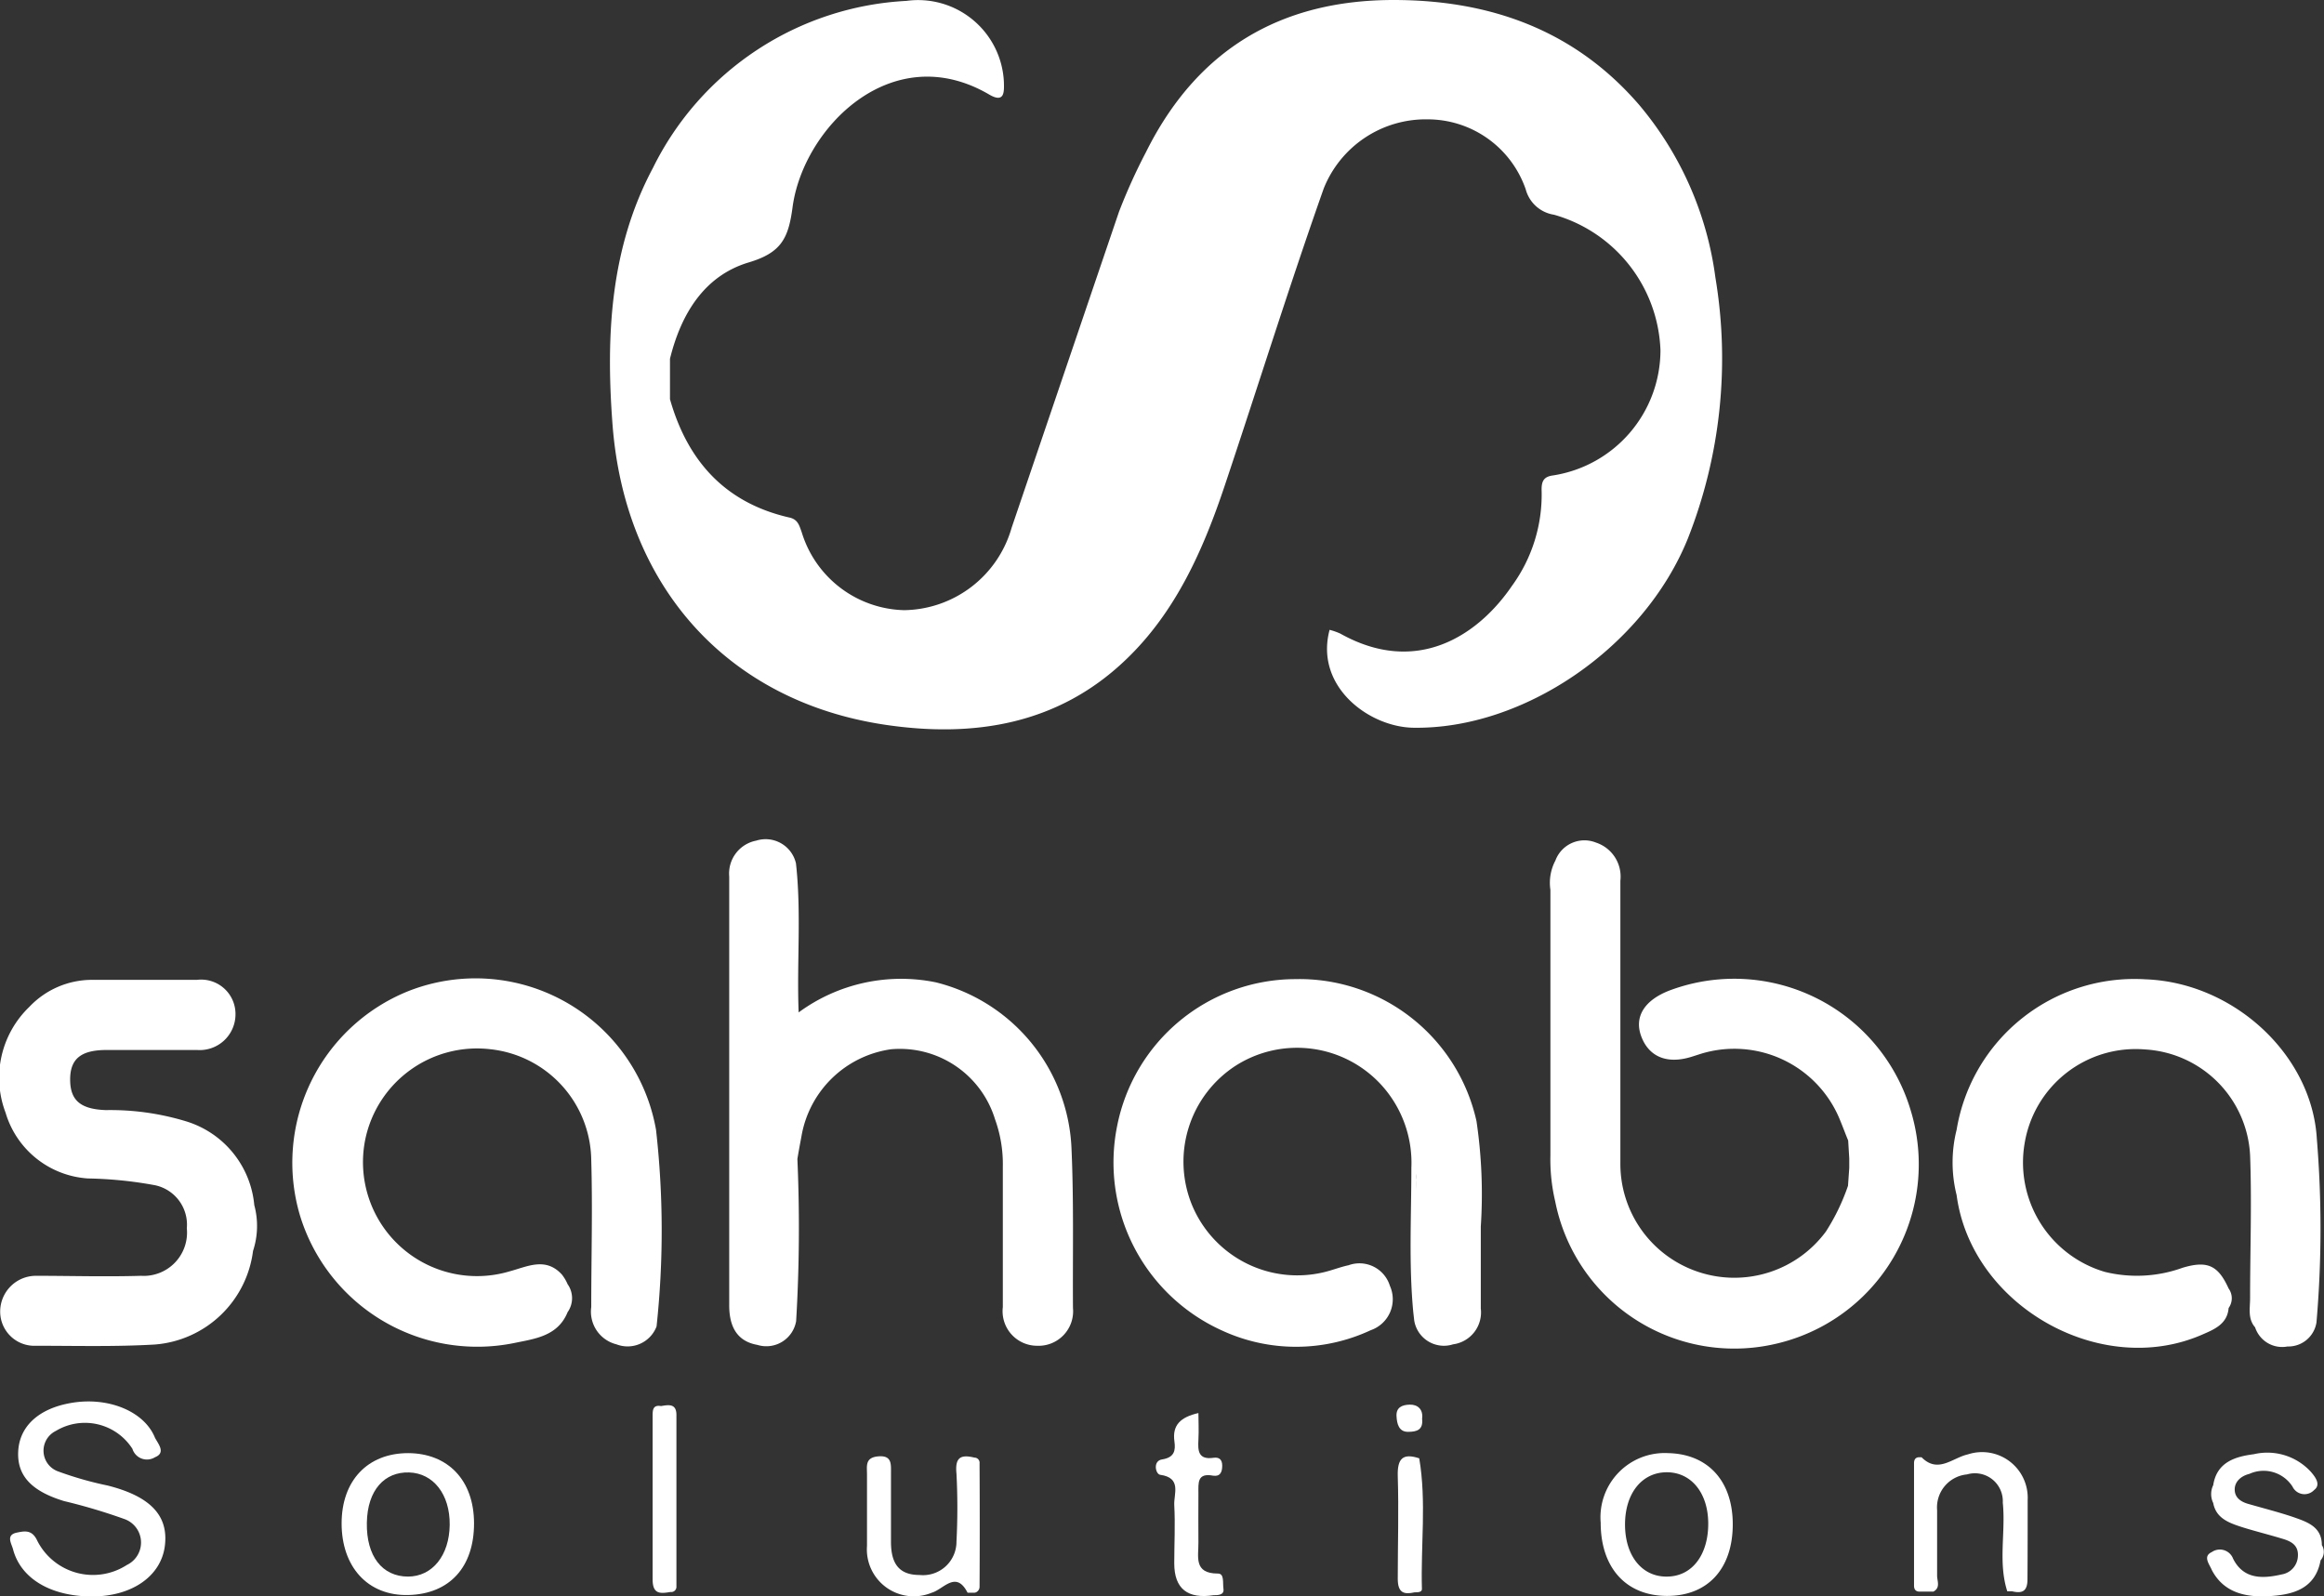
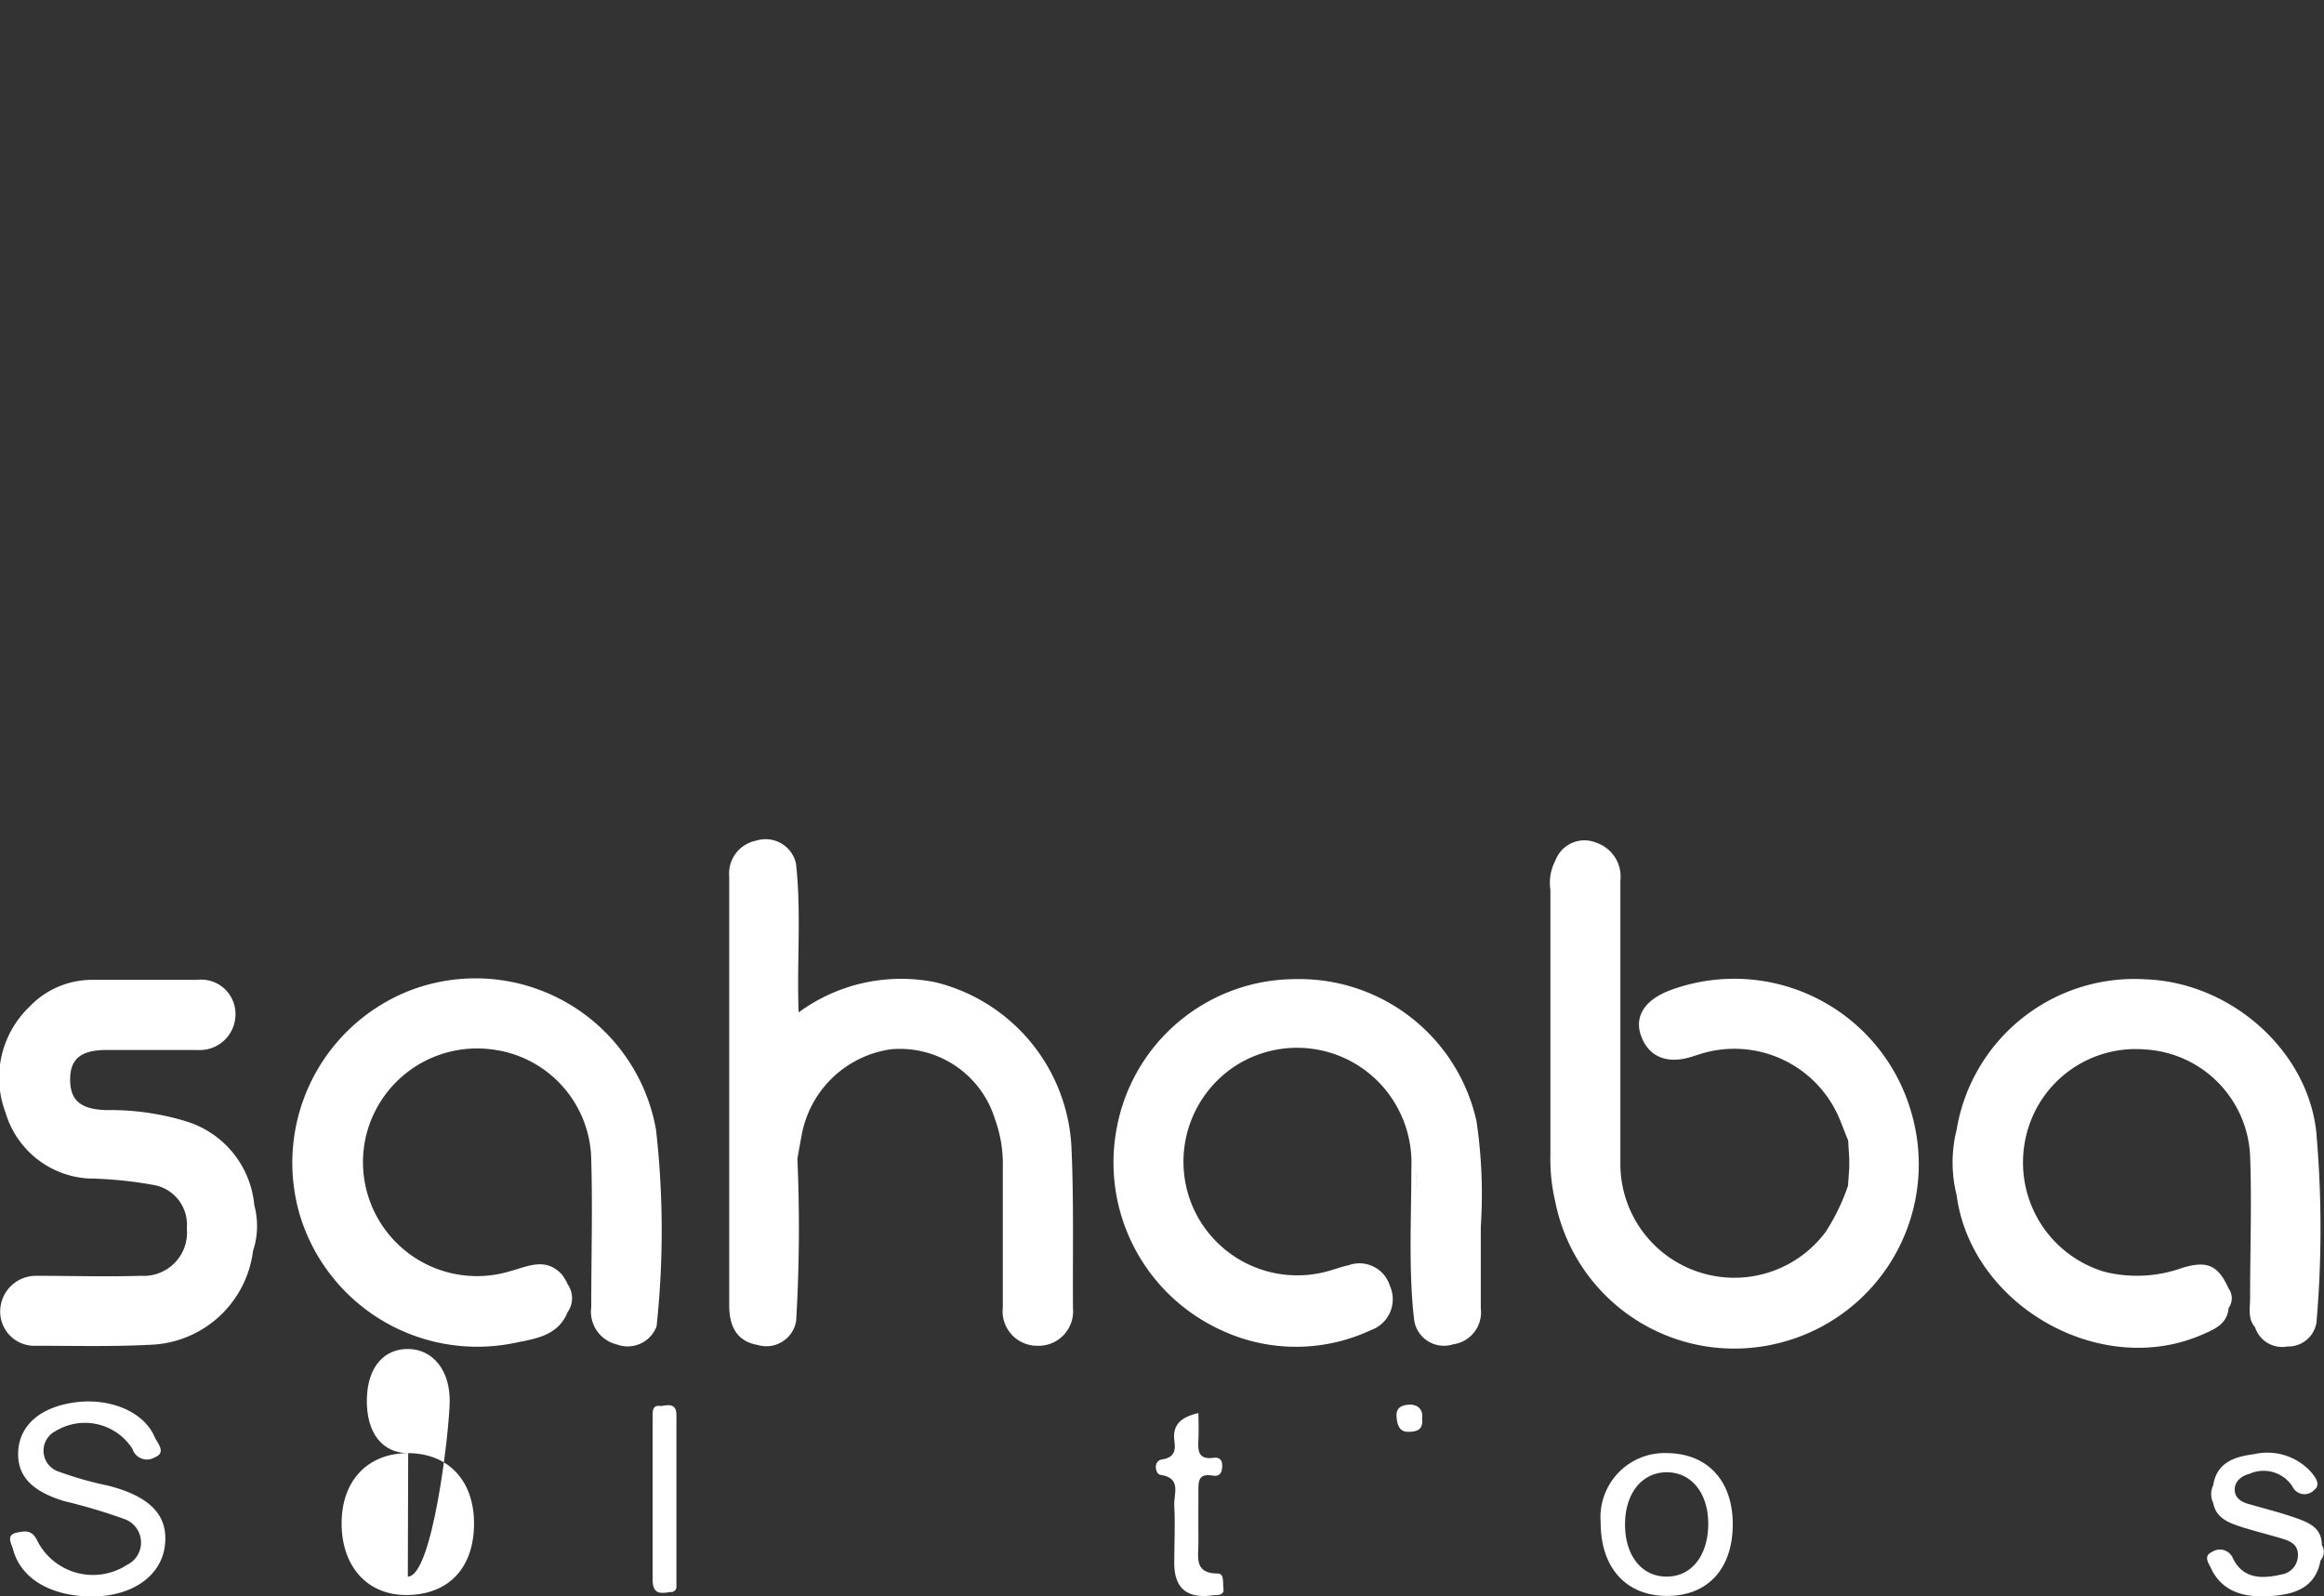
<svg xmlns="http://www.w3.org/2000/svg" id="Layer_1" data-name="Layer 1" viewBox="0 0 129.87 89.21">
  <rect x="0" y="0" width="129.87" height="89.21" fill="#333333" stroke="none" />
  <defs>
    <style>.cls-1{fill:#fff;}</style>
  </defs>
  <title>14</title>
  <path class="cls-1" d="M-586.3,1386.67a19.53,19.53,0,0,1-2.74-.78,1.23,1.23,0,0,1-.15-2.27,3.15,3.15,0,0,1,4.28,1,.85.85,0,0,0,1.26.47c.63-.25.17-.76,0-1.09-.6-1.49-2.64-2.31-4.71-1.94-1.77.31-2.84,1.28-2.93,2.66s.72,2.26,2.56,2.82a31.75,31.75,0,0,1,3.36,1,1.39,1.39,0,0,1,.15,2.57,3.49,3.49,0,0,1-5-1.34c-.29-.64-.7-.56-1.14-.47-.65.13-.3.62-.22.94.43,1.62,2.08,2.61,4.35,2.63s3.91-1.12,4.13-2.81S-583.88,1387.28-586.3,1386.67Z" transform="translate(592.31 -1303.65)" />
-   <path class="cls-1" d="M-569.5,1384.86c-2.26,0-3.72,1.53-3.72,3.93s1.44,4.06,3.74,4,3.66-1.57,3.66-4S-567.29,1384.87-569.5,1384.86Zm0,6.9c-1.46,0-2.34-1.15-2.31-3s1-2.86,2.36-2.82,2.29,1.23,2.27,2.93S-568.14,1391.76-569.52,1391.76Z" transform="translate(592.31 -1303.65)" />
+   <path class="cls-1" d="M-569.5,1384.86c-2.26,0-3.72,1.53-3.72,3.93s1.44,4.06,3.74,4,3.66-1.57,3.66-4S-567.29,1384.87-569.5,1384.86Zc-1.46,0-2.34-1.15-2.31-3s1-2.86,2.36-2.82,2.29,1.23,2.27,2.93S-568.14,1391.76-569.52,1391.76Z" transform="translate(592.31 -1303.65)" />
  <path class="cls-1" d="M-499.09,1384.86a3.59,3.59,0,0,0-3.77,3.89c0,2.5,1.4,4.08,3.69,4.09s3.67-1.51,3.69-3.95S-496.84,1384.91-499.09,1384.86Zm-.1,6.9c-1.38,0-2.31-1.18-2.31-2.91s.93-2.9,2.3-2.92,2.34,1.12,2.35,2.85S-497.73,1391.77-499.19,1391.76Z" transform="translate(592.31 -1303.65)" />
  <path class="cls-1" d="M-524.25,1391.59c-1.37,0-1.08-.95-1.09-1.73s0-1.82,0-2.74c0-.59-.08-1.17.82-1,.4.06.51-.2.51-.56s-.19-.48-.48-.44c-.88.13-.88-.42-.85-1s0-1,0-1.5c-1,.23-1.47.67-1.34,1.59.07.5,0,.89-.68,1-.54.07-.38.82-.12.86,1.22.17.76,1.06.79,1.69.06,1.08,0,2.17,0,3.26,0,1.44.77,2,2.2,1.78.23,0,.6,0,.55-.35S-523.88,1391.59-524.25,1391.59Z" transform="translate(592.31 -1303.65)" />
  <path class="cls-1" d="M-555.37,1382.23c-.46-.08-.47.23-.47.55,0,3,0,6.1,0,9.14,0,.85.45.79,1,.7a.29.29,0,0,0,.33-.31c0-3.17,0-6.35,0-9.53C-554.49,1382.09-554.91,1382.15-555.37,1382.23Z" transform="translate(592.31 -1303.65)" />
  <path class="cls-1" d="M-509.8,1366.31a10.14,10.14,0,0,0-10.14-7.94,10.17,10.17,0,0,0-9.94,8.2,10.3,10.3,0,0,0,5.82,11.42,9.87,9.87,0,0,0,8.35,0,1.83,1.83,0,0,0,1.07-2.48,1.78,1.78,0,0,0-2.31-1.15c-.47.1-.91.28-1.38.39a6.37,6.37,0,0,1-7.37-3.76,6.39,6.39,0,0,1,2.47-7.8,6.38,6.38,0,0,1,8.1,1.08,6.46,6.46,0,0,1,1.69,4.65c0,2.7-.15,5.39.11,8.09l.05.44a1.68,1.68,0,0,0,2.17,1.33,1.8,1.8,0,0,0,1.55-2c0-1.53,0-3,0-4.58A27.82,27.82,0,0,0-509.8,1366.31Zm-3.37,3.94v-1a1.82,1.82,0,0,1,0,.33C-513.16,1369.82-513.17,1370-513.17,1370.25Z" transform="translate(592.31 -1303.65)" />
  <path class="cls-1" d="M-512.84,1382.94c.07.62-.29.73-.79.73s-.62-.43-.64-.89.29-.62.74-.63S-512.77,1382.42-512.84,1382.94Z" transform="translate(592.31 -1303.65)" />
  <path class="cls-1" d="M-532.43,1367.89a10,10,0,0,0-7.58-9.34,9.67,9.67,0,0,0-7.67,1.68l-.1,0,.1,0c-.11-2.77.16-5.56-.15-8.33a1.74,1.74,0,0,0-2.22-1.27,1.87,1.87,0,0,0-1.51,2q0,4.81,0,9.64,0,7.17,0,14.33c0,1.11.38,2,1.57,2.21a1.69,1.69,0,0,0,2.17-1.33,88.33,88.33,0,0,0,.07-9.06h0c.07-.43.15-.85.23-1.28a5.92,5.92,0,0,1,5-4.85,5.56,5.56,0,0,1,5.81,3.9,7.39,7.39,0,0,1,.44,2.68c0,2.61,0,5.22,0,7.83a1.93,1.93,0,0,0,1.92,2.16,1.93,1.93,0,0,0,2-2.11C-532.37,1373.81-532.3,1370.85-532.43,1367.89Z" transform="translate(592.31 -1303.65)" />
-   <path class="cls-1" d="M-513,1385.15c-.91-.3-1.23,0-1.2,1,.06,1.91,0,3.82,0,5.73,0,.77.32.9.94.76.17,0,.42,0,.41-.19C-512.92,1390-512.59,1387.57-513,1385.15Z" transform="translate(592.31 -1303.65)" />
-   <path class="cls-1" d="M-537.57,1385.44a.29.29,0,0,0-.29-.33c-.78-.19-1.09,0-1,.9a36.86,36.86,0,0,1,0,3.79,1.87,1.87,0,0,1-2.07,1.87c-1.27,0-1.6-.8-1.59-1.91,0-1.26,0-2.52,0-3.78,0-.5.06-1-.7-.94s-.64.54-.64,1c0,1.35,0,2.7,0,4a2.62,2.62,0,0,0,3.62,2.62c.66-.19,1.35-1.27,2,0,0,0,.25,0,.38,0s.29-.14.29-.33Q-537.55,1388.87-537.57,1385.44Z" transform="translate(592.31 -1303.65)" />
-   <path class="cls-1" d="M-479,1387.49a2.55,2.55,0,0,0-3.34-2.56c-.86.19-1.67,1.09-2.59.16,0,0-.09,0-.13,0-.21,0-.29.14-.29.33v6.85c0,.19.08.32.29.33h.53l.26,0c.42-.22.2-.61.21-.92,0-1.21,0-2.42,0-3.63a1.85,1.85,0,0,1,1.67-2,1.56,1.56,0,0,1,2,1.58c.17,1.65-.27,3.32.25,4.95l.26,0c.59.14.88,0,.87-.71C-479,1390.44-479,1389-479,1387.49Z" transform="translate(592.31 -1303.65)" />
-   <path class="cls-1" d="M-496.45,1319.16a18.76,18.76,0,0,0-4.27-9.66c-3.61-4.18-8.34-5.85-13.71-5.85-6.33,0-11,2.78-13.85,8.52a31.84,31.84,0,0,0-1.5,3.32c-2,5.88-4,11.77-6,17.66a6.34,6.34,0,0,1-6,4.6,6.14,6.14,0,0,1-5.73-4.36c-.14-.39-.22-.72-.7-.82-3.58-.82-5.68-3.16-6.66-6.61,0-.75,0-1.5,0-2.26h0c.62-2.51,1.92-4.65,4.42-5.39,1.79-.54,2.2-1.33,2.43-3.08.59-4.42,5.55-9.49,11-6.29.88.51.82-.22.81-.7a4.8,4.8,0,0,0-5.45-4.54,16.76,16.76,0,0,0-14.16,9.33c-2.39,4.48-2.64,9.37-2.26,14.36.69,9,6.39,15.46,15.27,16.77,4.9.72,9.6,0,13.39-3.62,2.82-2.68,4.36-6.19,5.56-9.78,1.85-5.52,3.58-11.08,5.52-16.57a6.14,6.14,0,0,1,5.82-3.87,5.8,5.8,0,0,1,5.47,3.91,1.94,1.94,0,0,0,1.58,1.42,8.18,8.18,0,0,1,5.95,7.57,7.09,7.09,0,0,1-6,7c-.55.07-.66.35-.64.89a8.66,8.66,0,0,1-1.65,5.27c-1.9,2.79-5.33,5.07-9.6,2.68a3.53,3.53,0,0,0-.6-.21c-.84,3.16,2.19,5.42,4.66,5.47,6.16.11,12.89-4.46,15.36-10.57A27.42,27.42,0,0,0-496.45,1319.16Z" transform="translate(592.31 -1303.65)" />
  <path class="cls-1" d="M-485.52,1365.76A10.29,10.29,0,0,0-499,1359c-1.39.53-2,1.45-1.6,2.55s1.38,1.62,2.85,1.15l.5-.16a6.37,6.37,0,0,1,7.79,3.77c.15.36.28.72.43,1.08l.06,1v.53l-.07,1a11.75,11.75,0,0,1-1.23,2.55,6.36,6.36,0,0,1-7.08,2.28,6.36,6.36,0,0,1-4.41-6.12c0-5.25,0-10.51,0-15.76a2,2,0,0,0-1.36-2.13,1.73,1.73,0,0,0-2.27,1,2.66,2.66,0,0,0-.28,1.64c0,5,0,9.89,0,14.84a10.2,10.2,0,0,0,.27,2.58,10.2,10.2,0,0,0,12.37,7.94A10.29,10.29,0,0,0-485.52,1365.76Z" transform="translate(592.31 -1303.65)" />
  <path class="cls-1" d="M-462.56,1390h0c0-1-.78-1.28-1.52-1.54s-1.75-.52-2.62-.77c-.4-.12-.73-.35-.73-.8s.37-.76.82-.87a1.92,1.92,0,0,1,2.41.71.74.74,0,0,0,1.21.19c.4-.3.05-.74-.17-1a3.3,3.3,0,0,0-3.2-1c-1,.13-2.07.42-2.27,1.73a1.14,1.14,0,0,0,0,1c.15.81.81,1.08,1.47,1.3s1.59.45,2.38.69c.48.14.93.35.88,1a1.08,1.08,0,0,1-.91,1c-1.08.25-2.13.27-2.71-.88a.79.79,0,0,0-1.19-.37c-.52.24-.13.68,0,1,.69,1.33,2,1.54,3.25,1.46s2.53-.38,2.83-2A.71.71,0,0,0-462.56,1390Z" transform="translate(592.31 -1303.65)" />
  <path class="cls-1" d="M-555.65,1366.79a10.24,10.24,0,0,0-13.89-7.73,10.34,10.34,0,0,0-6,12.54,10.36,10.36,0,0,0,11.95,7.11c1.14-.24,2.45-.37,3-1.73a1.35,1.35,0,0,0,0-1.56,2.41,2.41,0,0,0-.32-.54c-.91-1-1.94-.44-2.92-.18a6.37,6.37,0,0,1-8.06-7.41,6.38,6.38,0,0,1,7-5,6.31,6.31,0,0,1,5.62,6.18c.08,2.74,0,5.49,0,8.23a1.88,1.88,0,0,0,1.41,2.08,1.73,1.73,0,0,0,2.24-1A50.2,50.2,0,0,0-555.65,1366.79Z" transform="translate(592.31 -1303.65)" />
  <path class="cls-1" d="M-462.84,1367.3h0c-.27-4.69-4.63-8.74-9.58-8.92a10.07,10.07,0,0,0-10.55,8.41,7.51,7.51,0,0,0,0,3.65c.82,6.18,8.05,10.29,13.74,7.79.67-.29,1.39-.59,1.46-1.48a.93.93,0,0,0,0-1.09c-.58-1.28-1.17-1.58-2.57-1.16a7.51,7.51,0,0,1-4.35.23,6.37,6.37,0,0,1-4.48-7.18,6.29,6.29,0,0,1,6.73-5.25,6.24,6.24,0,0,1,5.87,5.91c.1,2.65,0,5.31,0,8,0,.55-.14,1.14.28,1.62a1.59,1.59,0,0,0,1.81,1.07,1.59,1.59,0,0,0,1.62-1.35A61.07,61.07,0,0,0-462.84,1367.3Z" transform="translate(592.31 -1303.65)" />
  <path class="cls-1" d="M-578.1,1371a5.41,5.41,0,0,0-3.8-4.68,14.51,14.51,0,0,0-4.49-.63c-1.44-.05-2-.56-2-1.71s.6-1.64,2-1.65c1.7,0,3.4,0,5.09,0a2,2,0,0,0,2.15-2,1.92,1.92,0,0,0-2.15-1.92c-2,0-3.91,0-5.87,0a4.82,4.82,0,0,0-3.5,1.51,5.49,5.49,0,0,0-1.33,5.91,5.15,5.15,0,0,0,4.61,3.68,22.6,22.6,0,0,1,3.75.38,2.25,2.25,0,0,1,1.77,2.4,2.42,2.42,0,0,1-2.56,2.66c-2,.06-3.92,0-5.87,0a2,2,0,0,0-2,2,1.91,1.91,0,0,0,2,1.91c2.22,0,4.44.06,6.65-.07a6,6,0,0,0,5.48-5.23A4.46,4.46,0,0,0-578.1,1371Z" transform="translate(592.31 -1303.65)" />
</svg>